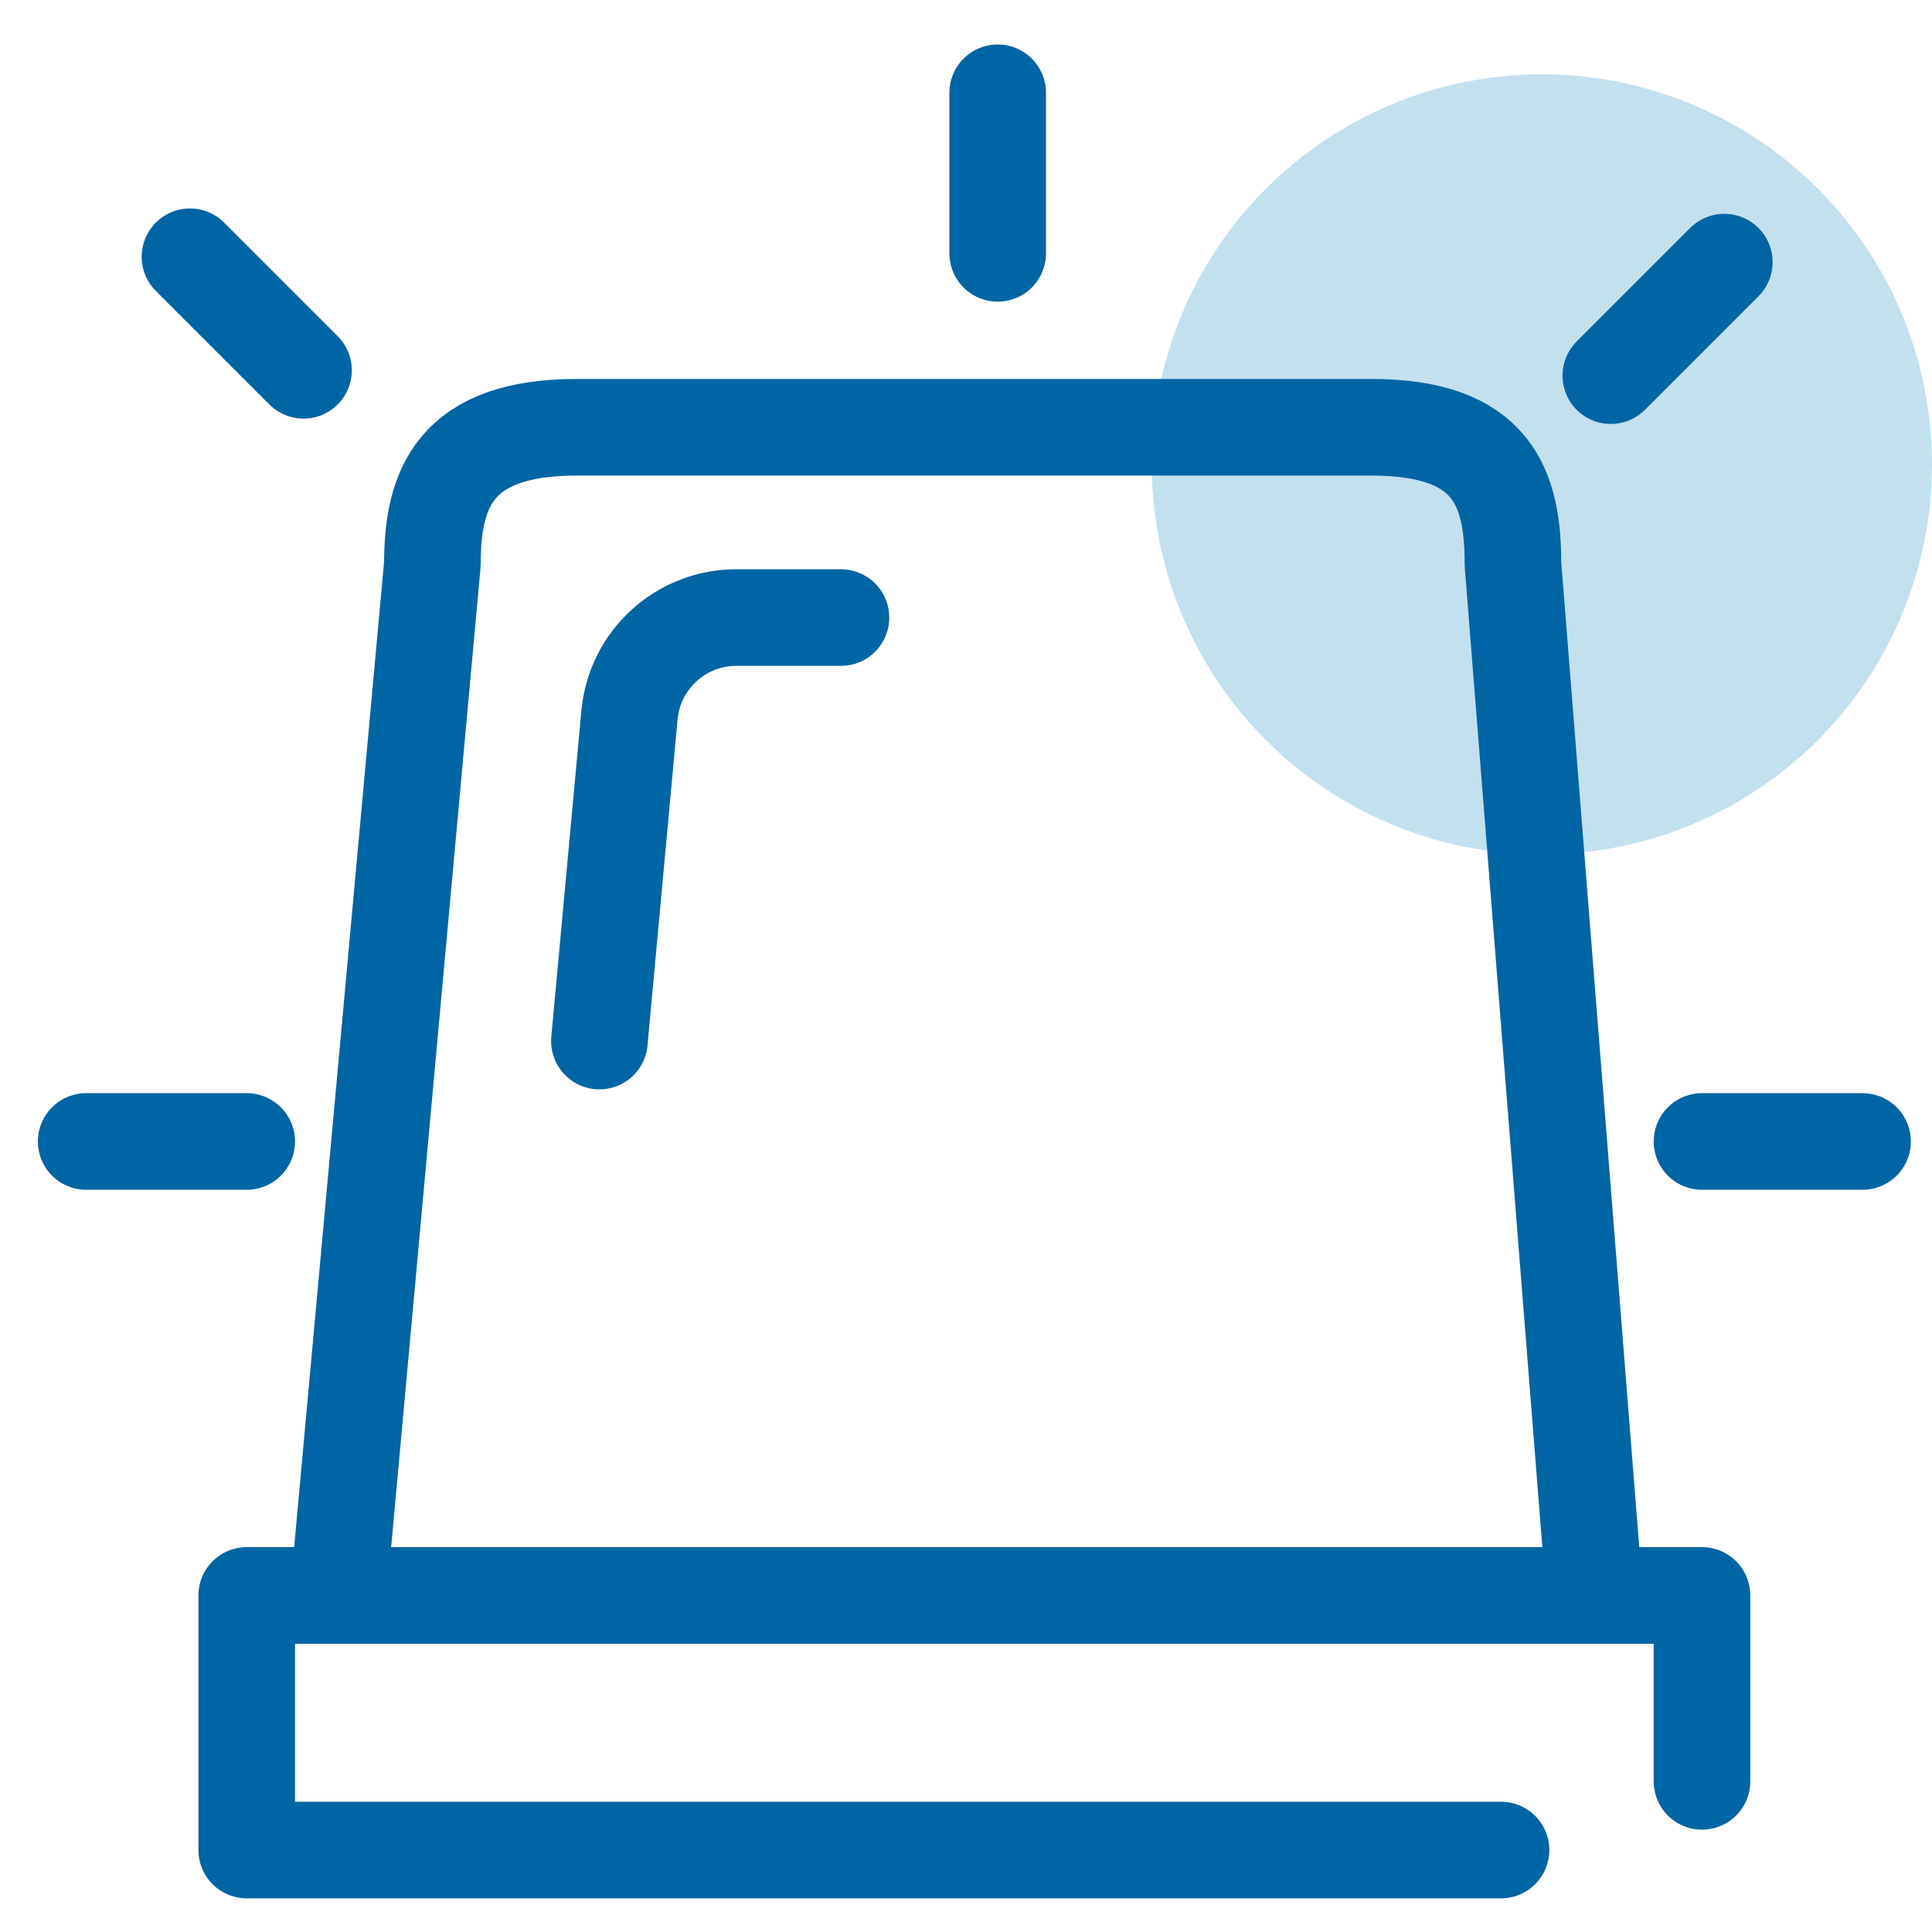
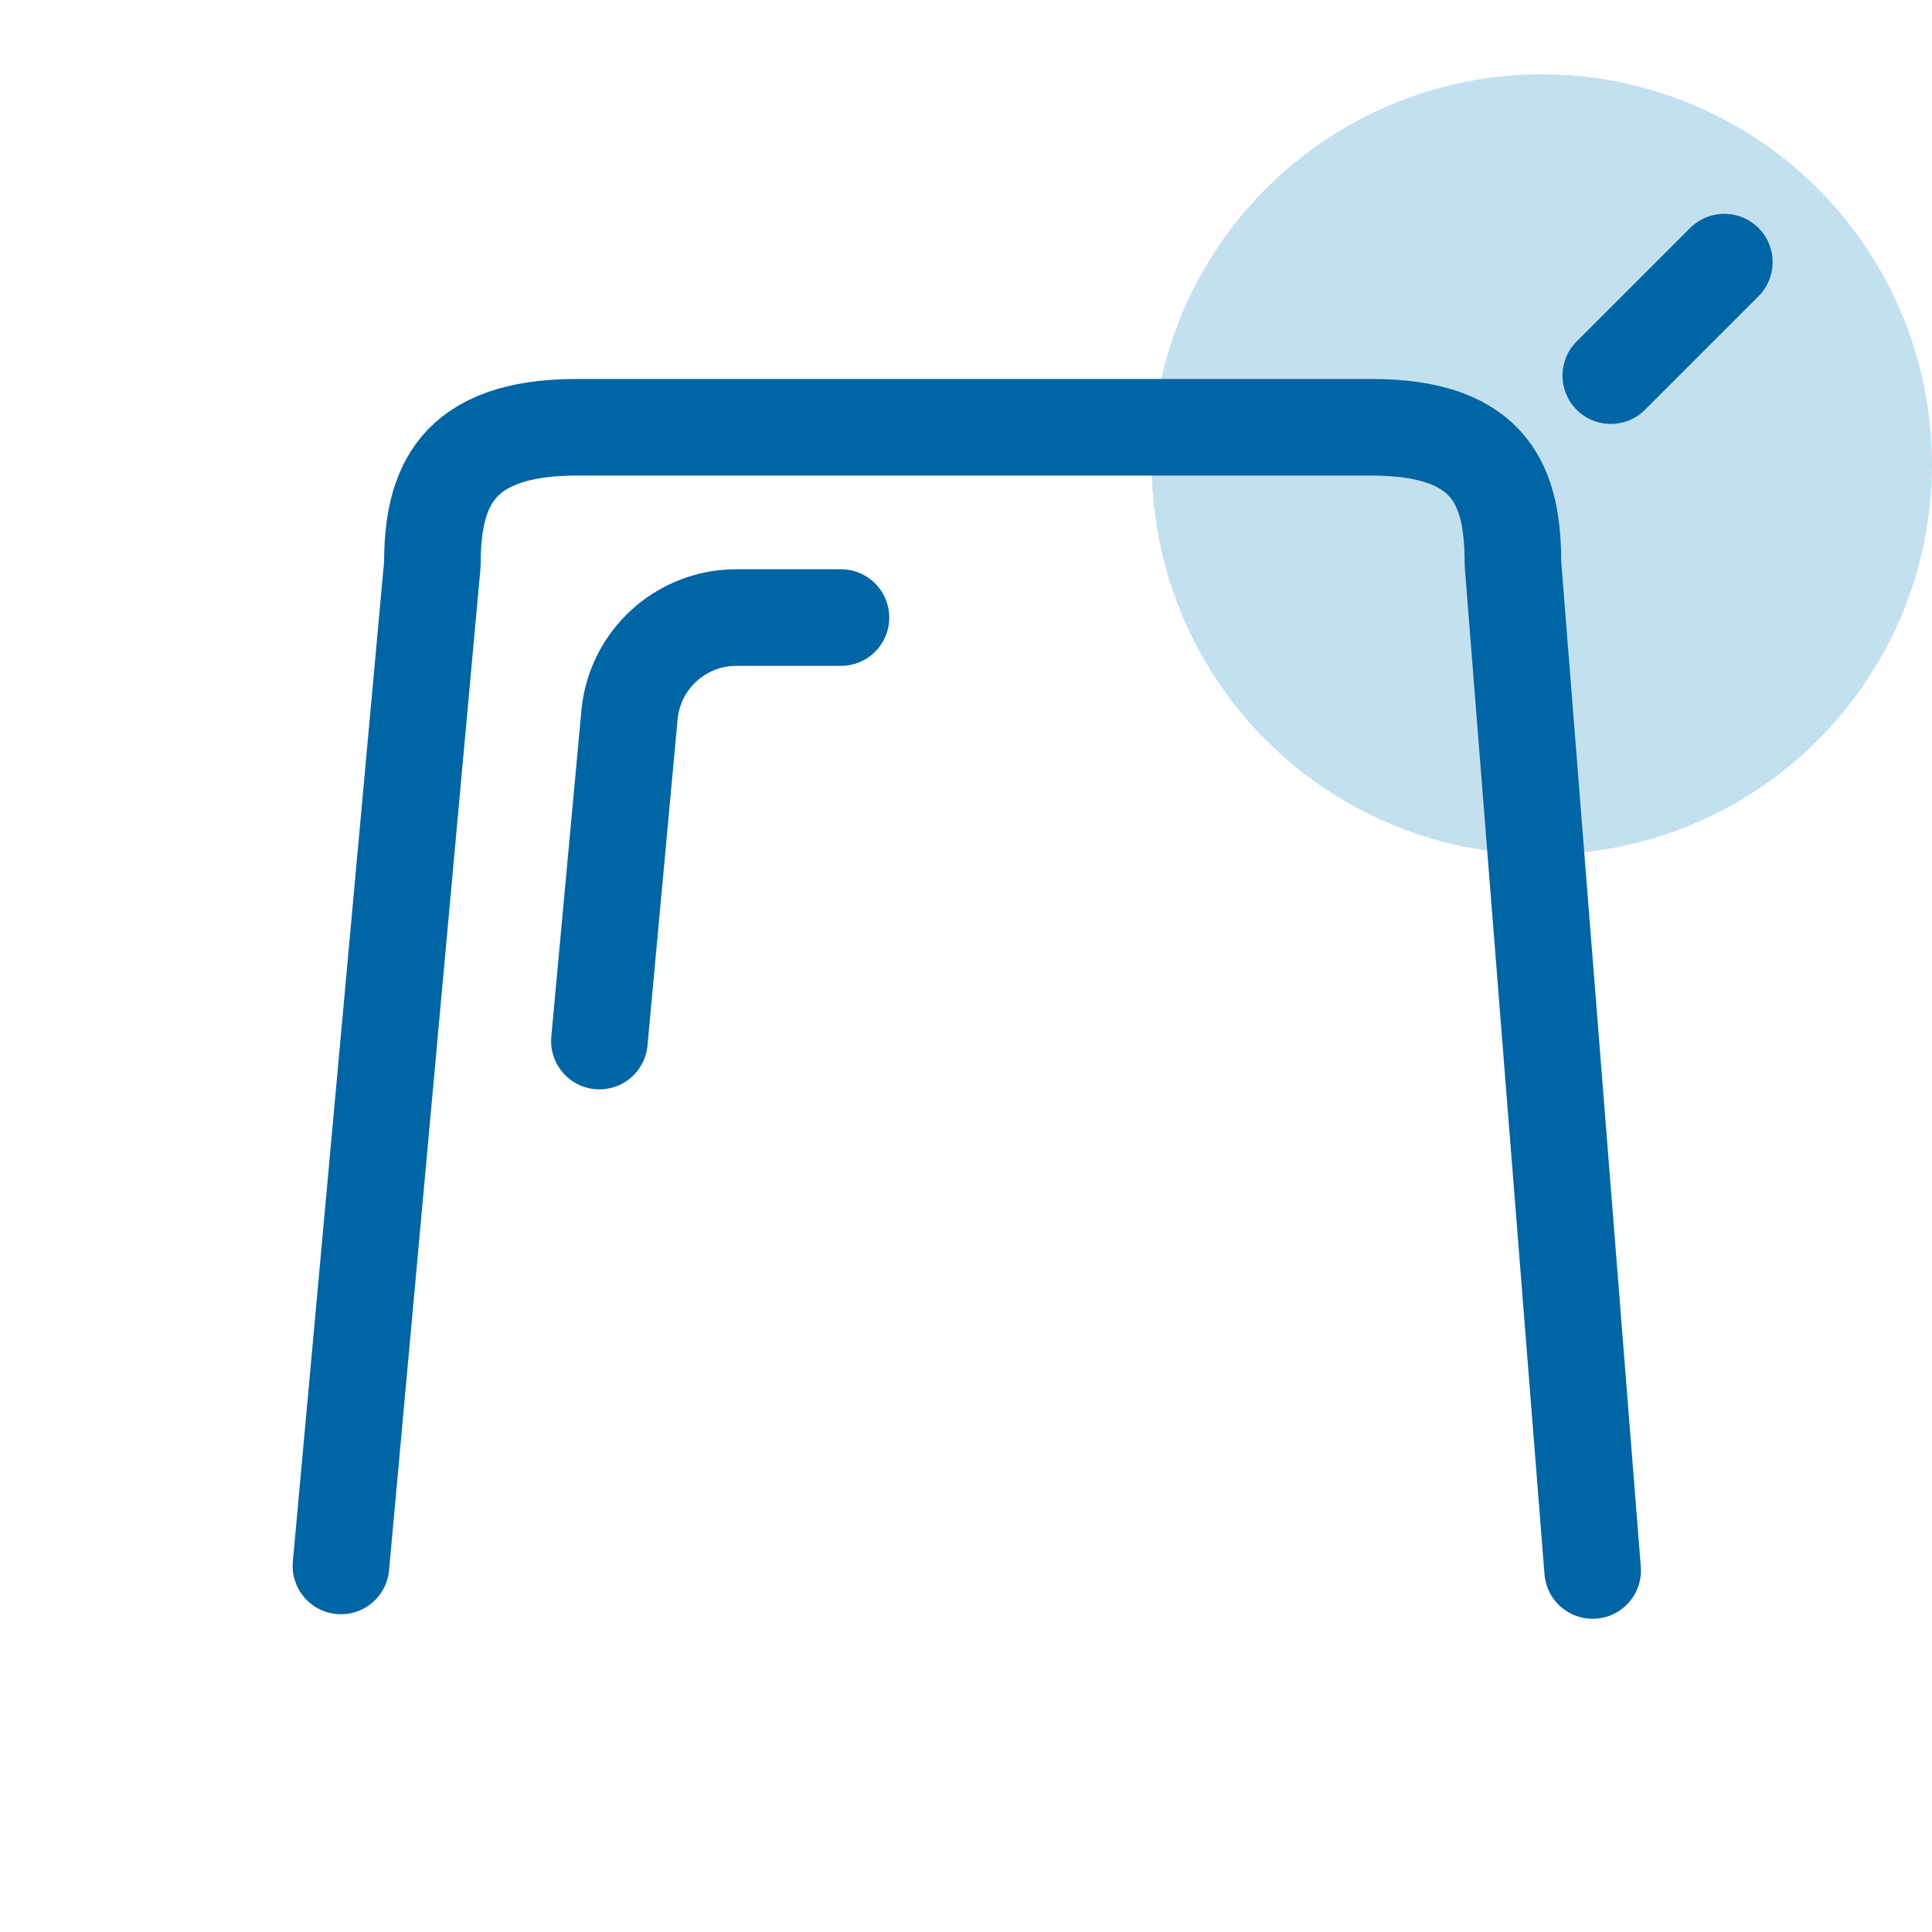
<svg xmlns="http://www.w3.org/2000/svg" id="_ëîé_1" data-name="‘ëîé_1" viewBox="0 0 400 400">
  <defs>
    <style>
      .cls-1 {
        fill: rgba(54, 151, 201, .3);
        stroke-width: 0px;
      }

      .cls-2 {
        fill: none;
        stroke: #0065a4;
        stroke-linecap: round;
        stroke-linejoin: round;
        stroke-width: 20px;
      }
    </style>
  </defs>
  <circle class="cls-1" cx="319.23" cy="96.15" r="80.77" />
  <path class="cls-2" d="M329.74,325.15l-16.5-208.4c0-15.62-4.04-28.29-29.3-28.29H119.42c-25.26,0-29.9,12.67-29.9,28.29l-18.93,207.46" />
-   <polyline class="cls-2" points="310.77 383.03 51.08 383.03 51.08 330.32 352.38 330.32 352.38 368.81" />
  <path class="cls-2" d="M174.11,127.86h-21.67c-11.47,0-21.06,8.74-22.11,20.17l-6.23,67.51" />
-   <line class="cls-2" x1="51.08" y1="236.33" x2="17.84" y2="236.33" />
-   <line class="cls-2" x1="385.62" y1="236.33" x2="352.38" y2="236.33" />
-   <line class="cls-2" x1="206.56" y1="52.45" x2="206.56" y2="19.21" />
  <line class="cls-2" x1="333.5" y1="77.77" x2="357" y2="54.27" />
-   <line class="cls-2" x1="62.84" y1="76.67" x2="39.33" y2="53.16" />
</svg>